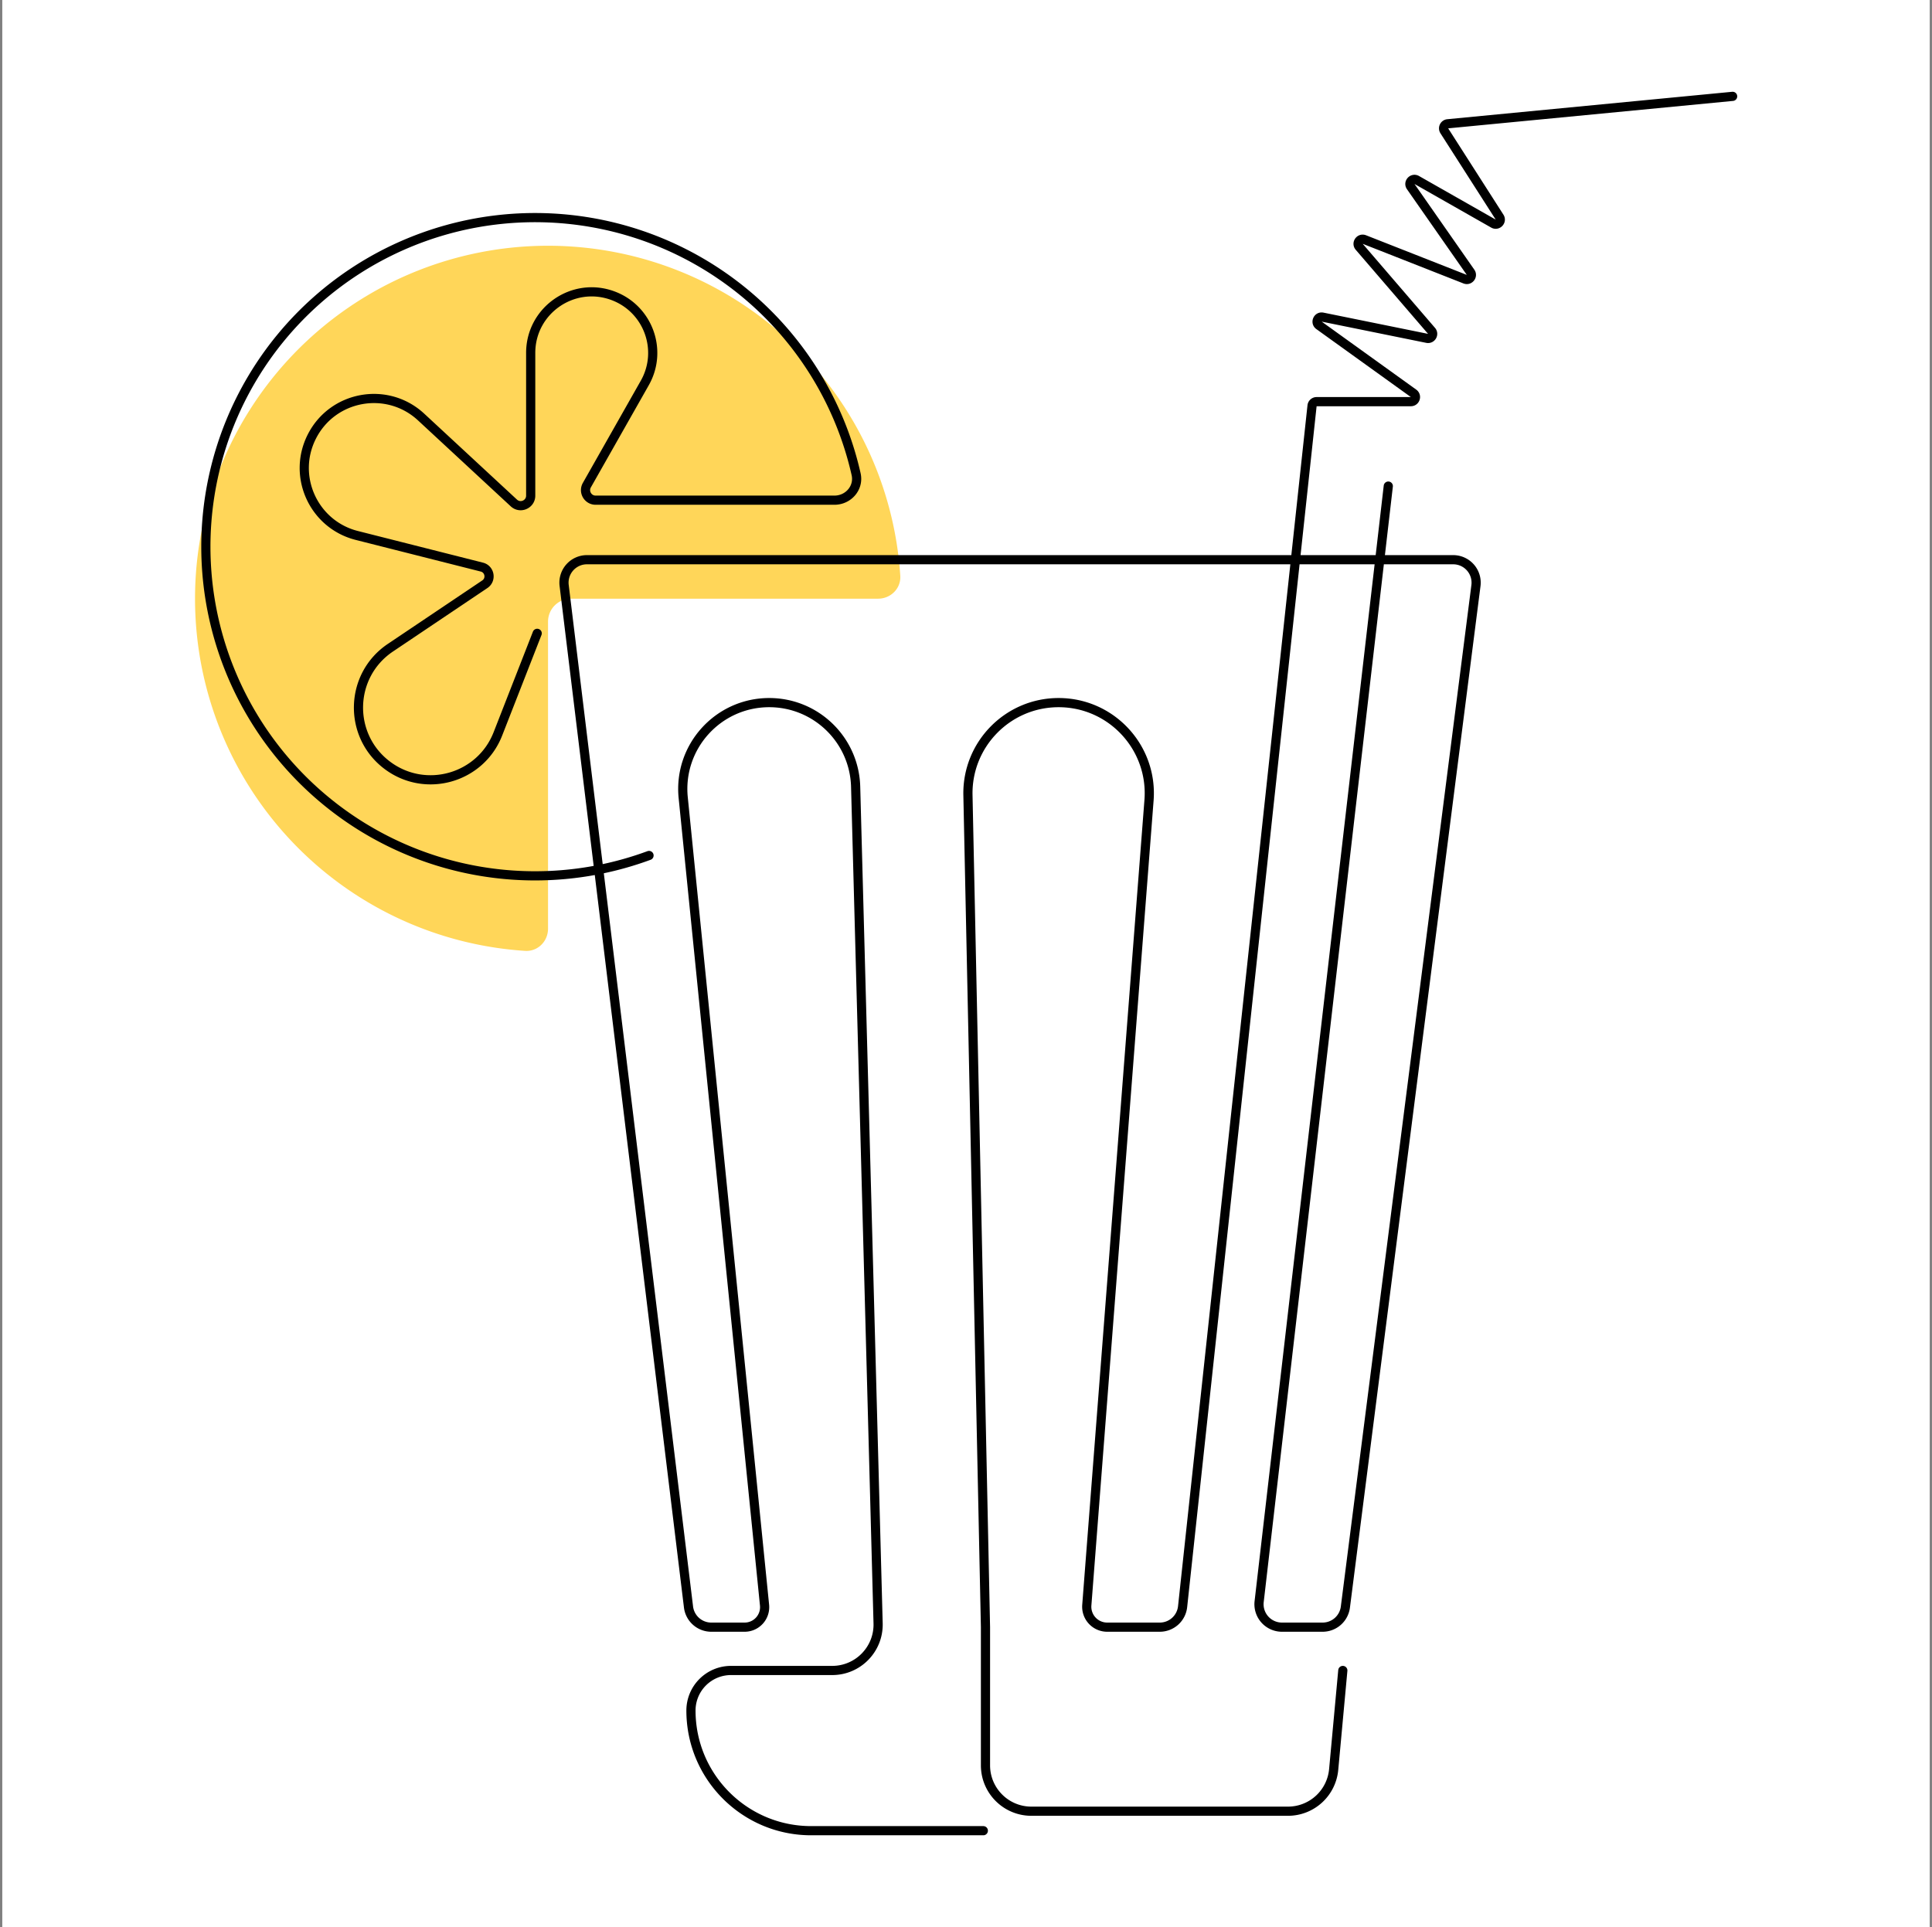
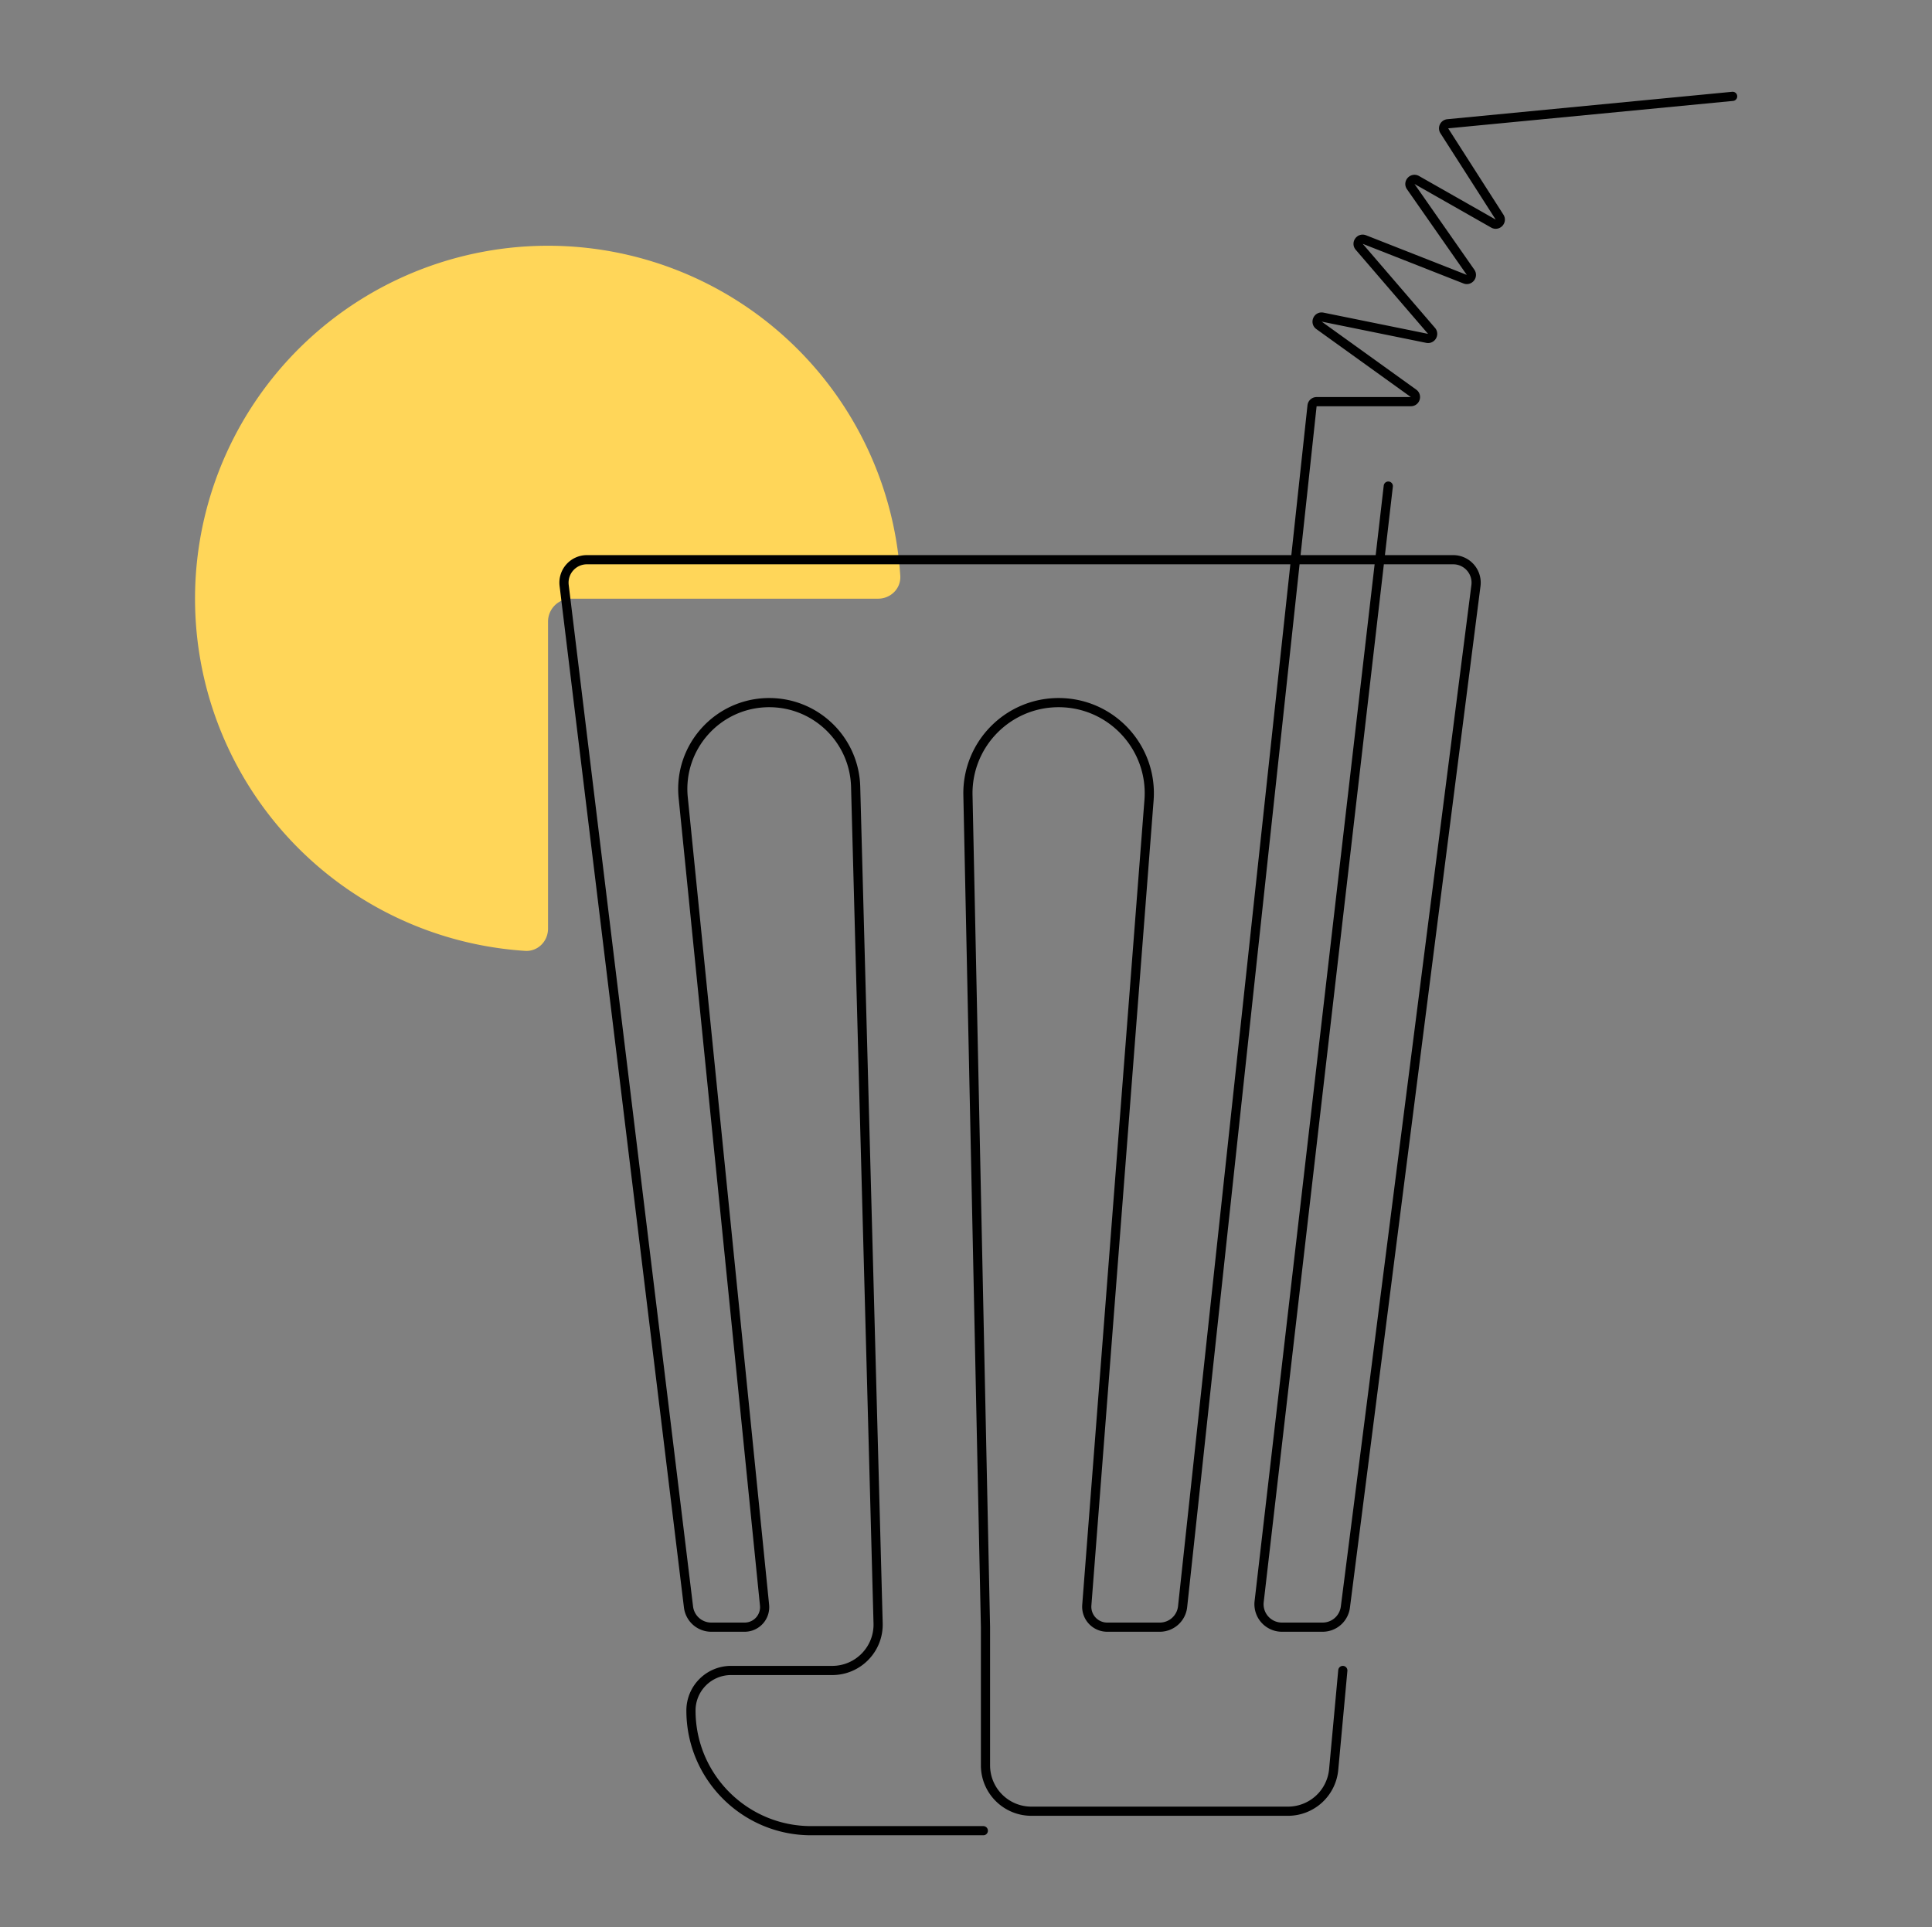
<svg xmlns="http://www.w3.org/2000/svg" width="421" height="420" viewBox="0 0 421 420" fill="none">
  <rect x="0" y="0" width="421" height="420" fill="#808080" stroke="none" />
-   <path fill="#fff" d="M.5 0h420v420H.5z" />
  <path d="M191.343 130.483c2.761 0 5.017-2.241 4.837-4.997a76.924 76.924 0 0 0-91.765-70.446 76.921 76.921 0 0 0 10.01 152.202c2.755.179 4.996-2.076 4.996-4.838v-66.921a5 5 0 0 1 5-5h66.922z" fill="#FFD659" />
-   <path d="M141.428 186.451a71.736 71.736 0 0 1-43.412 1.993 71.732 71.732 0 0 1-10.523-134.85 71.73 71.73 0 0 1 99.061 49.751c.671 2.968-1.679 5.669-4.722 5.669h-52.043c-1.68 0-2.736-1.812-1.908-3.274l12.623-22.272c4.038-7.126.734-16.174-6.947-19.02v0c-8.683-3.217-17.913 3.206-17.913 12.466v31.109c0 1.906-2.27 2.897-3.668 1.601L91.768 90.895c-7.41-6.868-19.339-4.7-23.857 4.338v0c-4.328 8.655.455 19.095 9.837 21.469L105 123.599c1.741.44 2.14 2.734.649 3.736L85.07 141.169c-9.021 6.065-9.318 19.235-.578 25.7v0c8.328 6.16 20.234 2.728 24.004-6.92l8.564-21.913" stroke="#000" stroke-width="2" stroke-linecap="round" />
  <path d="M377.555 21l-62.08 5.978a1 1 0 0 0-.746 1.534l12.038 18.81c.562.879-.429 1.924-1.337 1.408l-16.701-9.497c-.926-.526-1.924.568-1.314 1.442l13.031 18.666c.567.812-.265 1.865-1.186 1.503l-21.949-8.636c-.971-.382-1.804.792-1.124 1.583l15.757 18.322c.621.722-.024 1.821-.957 1.632l-22.78-4.627c-1.056-.215-1.657 1.162-.783 1.791l20.601 14.819c.788.567.387 1.811-.584 1.811h-20.539a1 1 0 0 0-.994.893l-28.209 261.744a5 5 0 0 1-4.971 4.464h-11.462a4.454 4.454 0 0 1-4.441-4.797l13.557-175.425c.887-11.479-8.188-21.283-19.702-21.283v0c-11.076 0-19.989 9.103-19.756 20.177l3.822 181.328v30.113c0 5.523 4.477 10 10 10h55.914a10 10 0 0 0 9.958-9.081l1.993-21.593m9.91-258.135L274.38 349.066a5 5 0 0 0 4.967 5.574h8.862a5 5 0 0 0 4.96-4.366l28.453-222.651a5 5 0 0 0-4.96-5.634H127.897a5 5 0 0 0-4.963 5.604l27.097 222.652a5 5 0 0 0 4.963 4.395h7.267a4.36 4.36 0 0 0 4.339-4.797L148.878 173.86c-1.117-11.094 7.593-20.725 18.743-20.725v0c10.207 0 18.557 8.129 18.831 18.332l4.895 182.343c.151 5.626-4.369 10.269-9.997 10.269h-22.054a8.73 8.73 0 0 0-8.73 8.73v0c0 14.465 11.726 26.191 26.191 26.191h37.517" stroke="#000" stroke-width="2" stroke-linecap="round" stroke-linejoin="round" />
</svg>